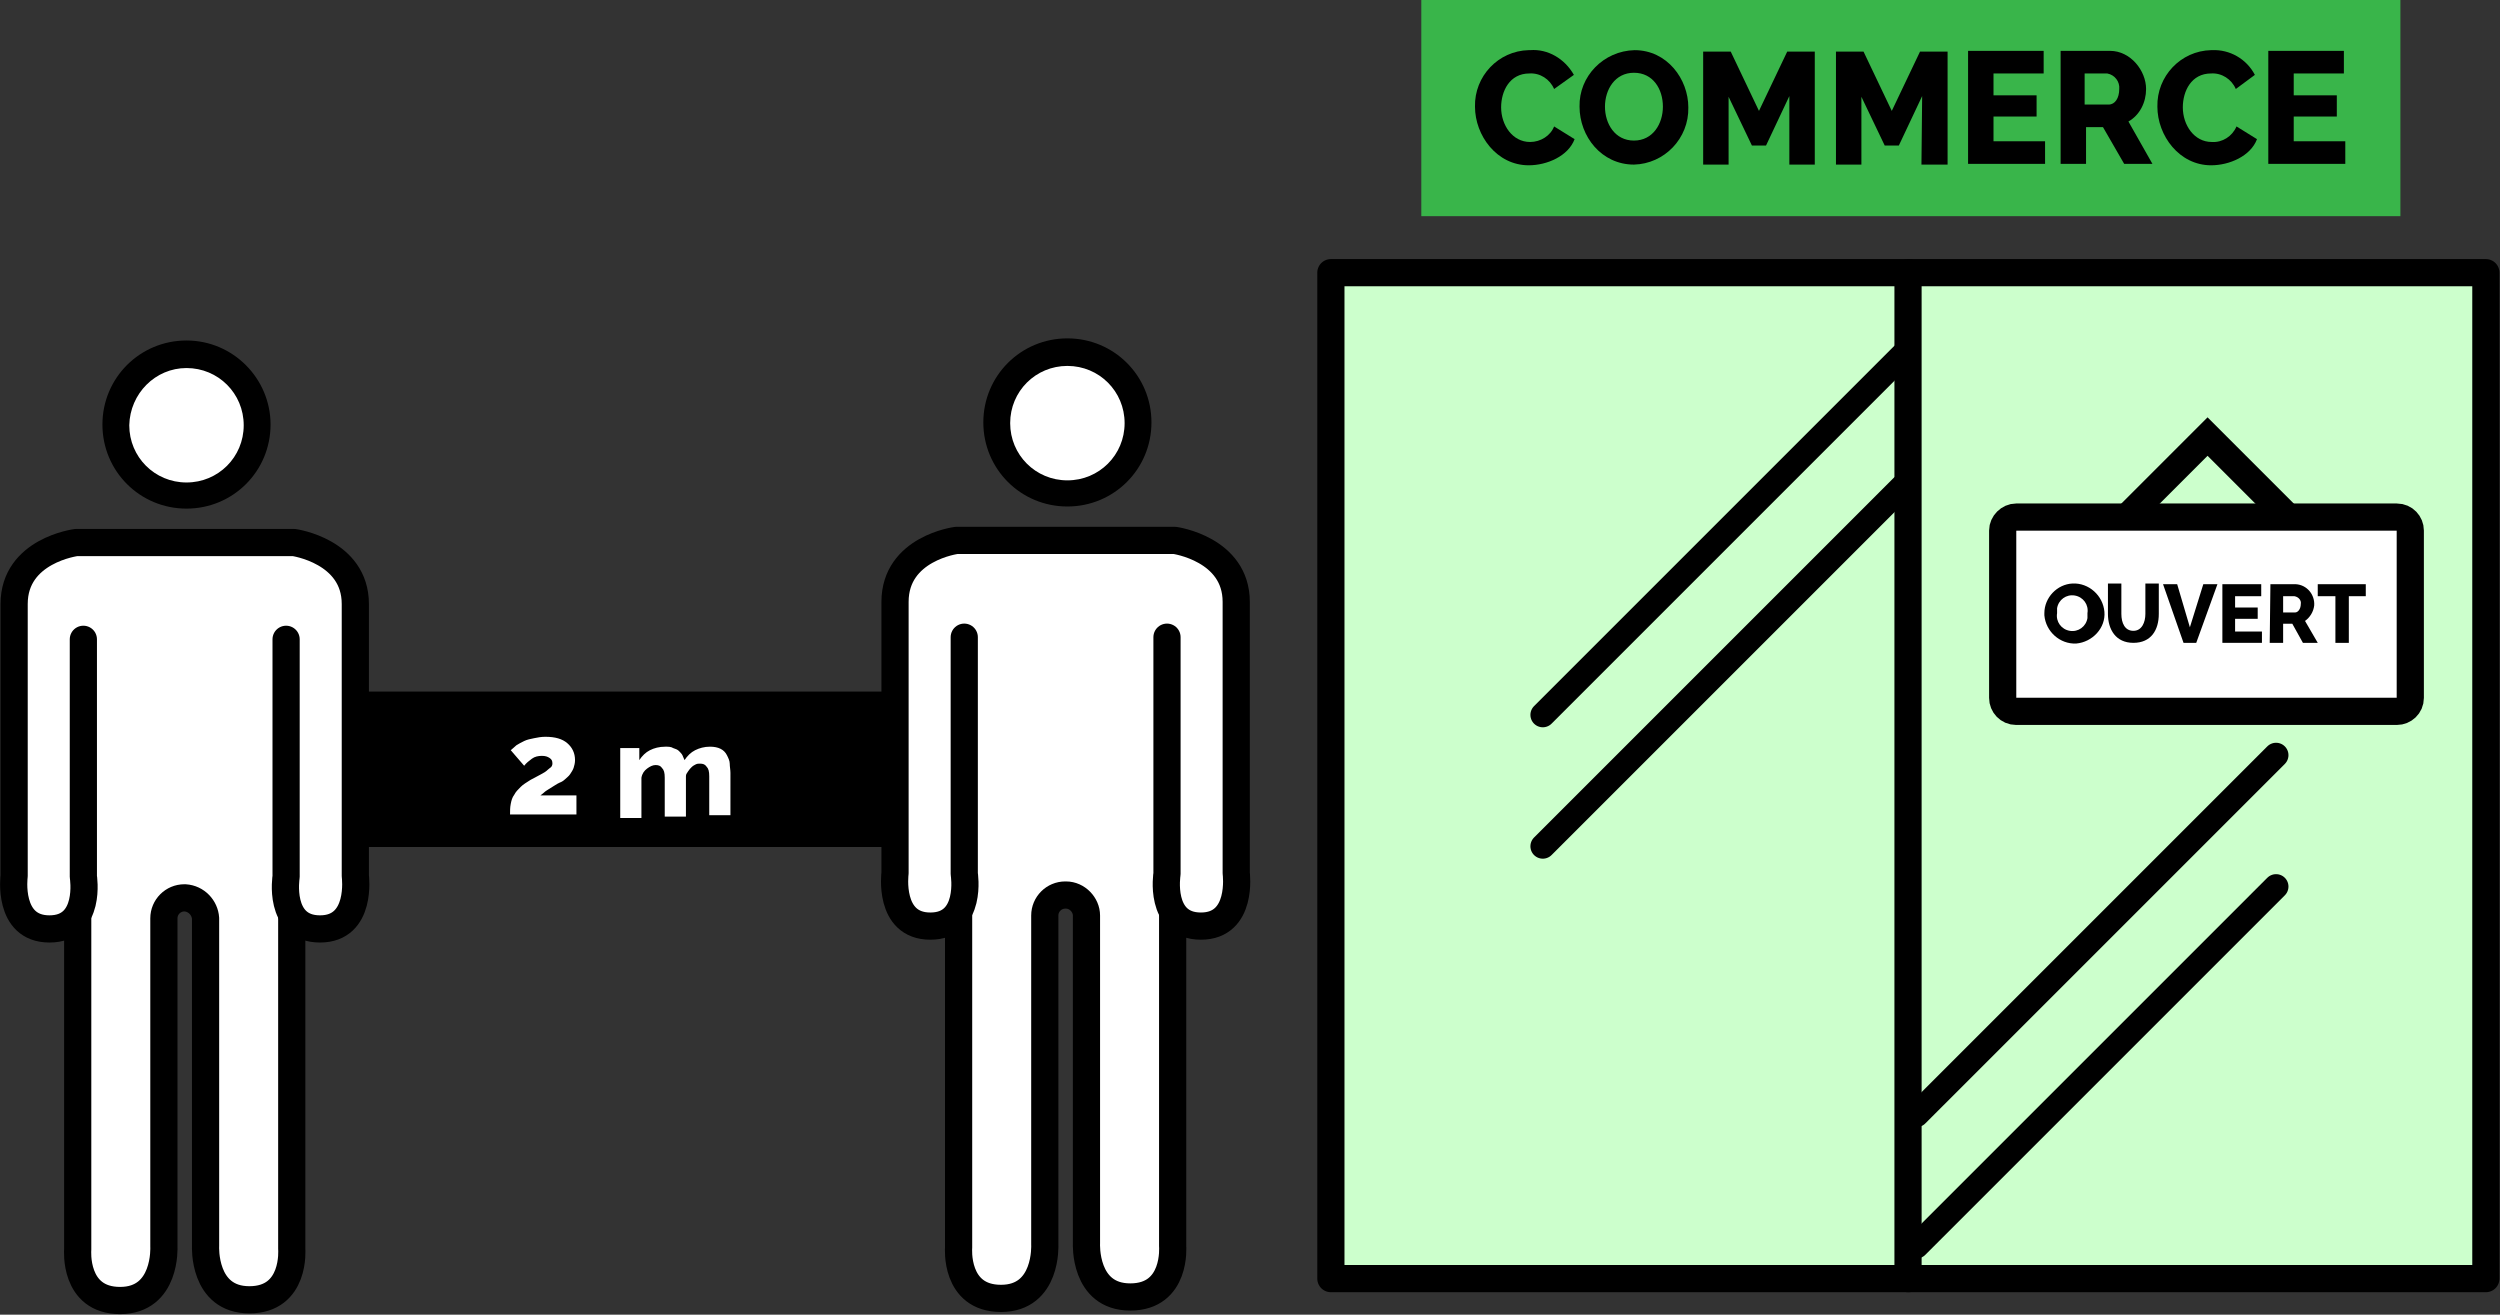
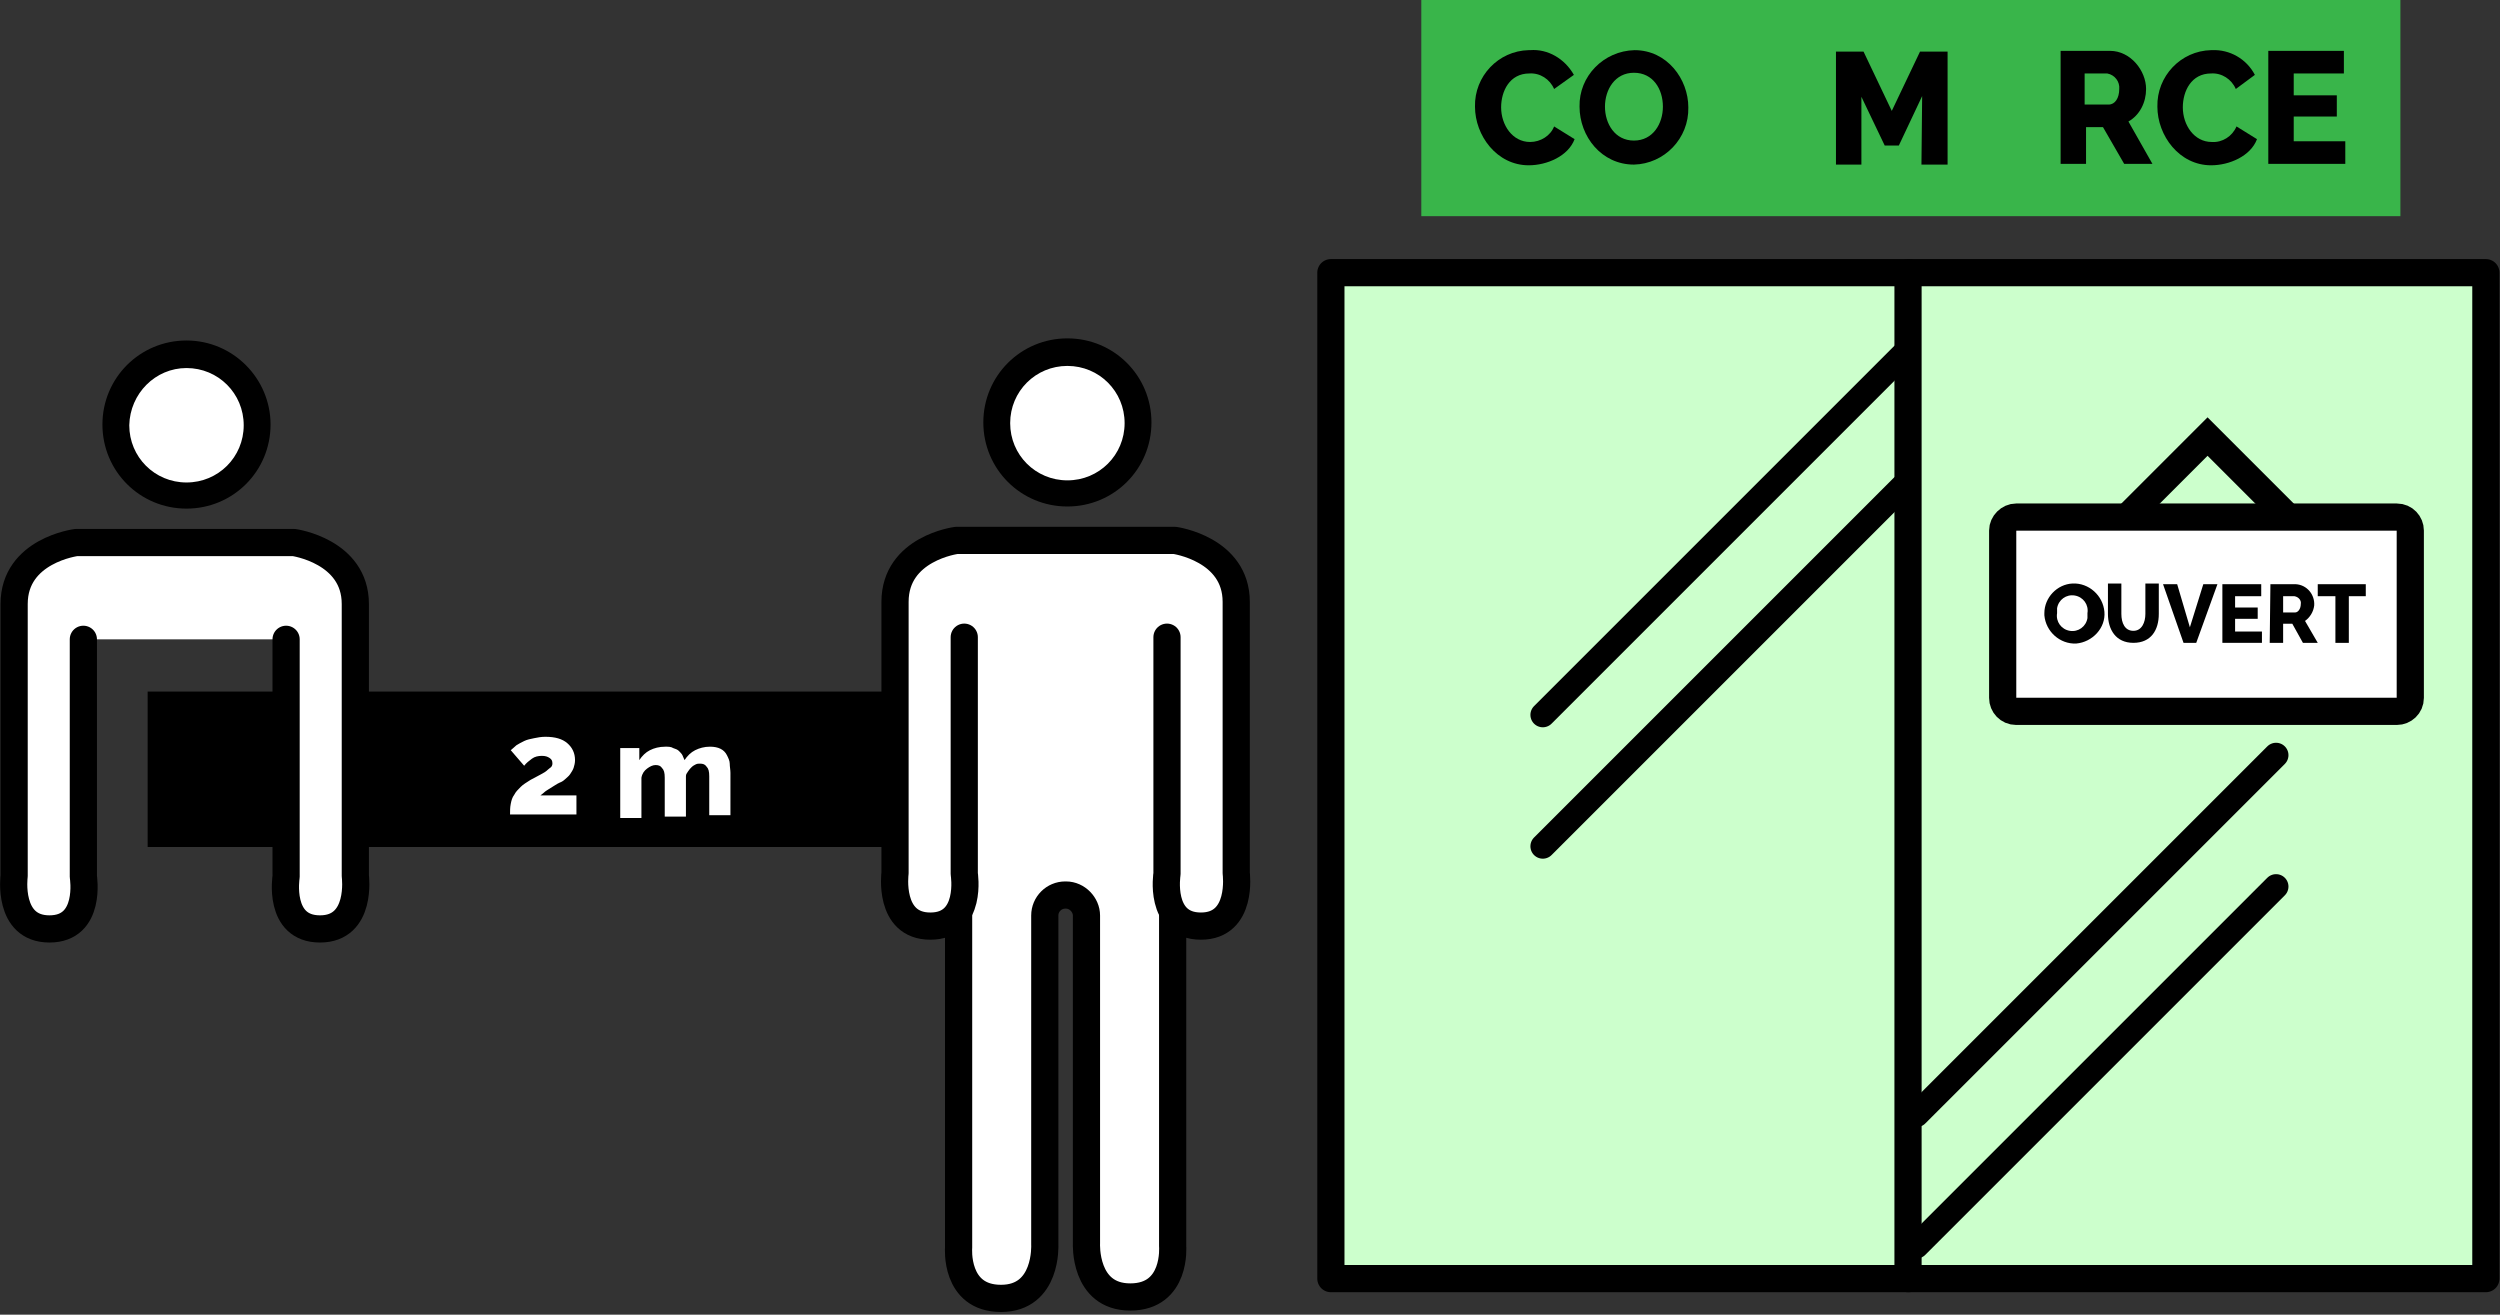
<svg xmlns="http://www.w3.org/2000/svg" version="1.1" id="Layer_1" x="0px" y="0px" viewBox="0 0 353.9 186.1" style="enable-background:new 0 0 353.9 186.1;" xml:space="preserve">
  <rect x="0" y="0" width="353.9" height="186.1" fill="#333333" stroke="none" />
  <style type="text/css">
	.st0{enable-background:new    ;}
	.st1{fill:#FFFFFF;}
	.st2{fill:#CCFFCC;stroke:#000000;stroke-width:3.85;stroke-linecap:round;stroke-linejoin:round;}
	.st3{fill:none;stroke:#000000;stroke-width:3.51;stroke-linecap:round;stroke-linejoin:round;}
	.st4{fill:#FFFFFF;stroke:#000000;stroke-width:3.85;stroke-miterlimit:10;}
	.st5{fill:#FFFFFF;stroke:#000000;stroke-width:3.85;stroke-linecap:round;stroke-linejoin:round;}
	.st6{fill:#39B54A;}
	.st7{fill:none;stroke:#000000;stroke-width:3.85;stroke-miterlimit:10;}
</style>
  <rect x="20.9" y="97.9" width="125.6" height="22" />
  <g class="st0">
    <path class="st1" d="M72.2,115.4c0-0.6,0-1.1,0.1-1.6c0.1-0.5,0.2-0.9,0.5-1.3c0.2-0.4,0.5-0.7,0.9-1.1s0.8-0.6,1.4-1   c0.6-0.3,1.1-0.6,1.5-0.8s0.7-0.4,0.9-0.6c0.2-0.2,0.4-0.3,0.5-0.4c0.1-0.1,0.2-0.3,0.2-0.5c0-0.4-0.1-0.6-0.4-0.8   s-0.6-0.3-1.1-0.3c-0.5,0-1,0.1-1.4,0.4s-0.8,0.6-1.1,1l-1.9-2.2c0.2-0.2,0.5-0.4,0.8-0.7c0.3-0.2,0.7-0.4,1.1-0.6   c0.4-0.2,0.9-0.3,1.4-0.4s1-0.2,1.6-0.2c1.4,0,2.4,0.3,3.1,0.9c0.7,0.6,1.1,1.4,1.1,2.4c0,0.4-0.1,0.8-0.2,1.1   c-0.1,0.3-0.3,0.6-0.5,0.9s-0.5,0.5-0.7,0.7s-0.5,0.4-0.8,0.5c-0.2,0.1-0.4,0.2-0.7,0.4s-0.5,0.3-0.8,0.5c-0.3,0.2-0.5,0.3-0.7,0.5   c-0.2,0.2-0.4,0.3-0.5,0.4h5.1v2.7H72.2z" />
    <path class="st1" d="M103.4,115.4h-3v-5.5c0-0.7-0.1-1.1-0.4-1.4c-0.2-0.3-0.5-0.4-0.9-0.4c-0.2,0-0.4,0-0.6,0.1s-0.4,0.2-0.6,0.4   s-0.3,0.3-0.5,0.6s-0.3,0.4-0.3,0.7v5.7h-3v-5.5c0-0.7-0.1-1.1-0.4-1.4c-0.2-0.3-0.5-0.4-0.9-0.4c-0.4,0-0.8,0.2-1.2,0.5   c-0.4,0.3-0.7,0.7-0.8,1.3v5.7h-3v-9.9h2.7v1.7c0.4-0.6,0.9-1.1,1.5-1.4c0.6-0.3,1.3-0.5,2.2-0.5c0.4,0,0.8,0,1.1,0.2   c0.3,0.1,0.6,0.2,0.8,0.4c0.2,0.2,0.4,0.4,0.5,0.6c0.1,0.2,0.2,0.5,0.3,0.7c0.4-0.6,0.9-1.1,1.5-1.4s1.3-0.5,2.1-0.5   c0.6,0,1.1,0.1,1.5,0.3c0.4,0.2,0.7,0.5,0.9,0.9c0.2,0.4,0.4,0.8,0.4,1.2s0.1,0.9,0.1,1.3V115.4z" />
  </g>
  <rect x="188.4" y="38.6" class="st2" width="81.8" height="142.4" />
  <rect x="270.1" y="38.6" class="st2" width="81.8" height="142.4" />
  <line class="st3" x1="218.4" y1="101.2" x2="269.3" y2="50.3" />
  <line class="st3" x1="218.4" y1="119.8" x2="269.3" y2="68.9" />
  <line class="st3" x1="271.3" y1="157.8" x2="322.2" y2="106.9" />
  <line class="st3" x1="271.3" y1="176.4" x2="322.2" y2="125.5" />
  <path class="st4" d="M285.4,73.2h53.9c1.1,0,1.9,0.9,1.9,1.9v23.7c0,1.1-0.9,1.9-1.9,1.9h-53.9c-1.1,0-1.9-0.9-1.9-1.9V75.1  C283.5,74.1,284.4,73.2,285.4,73.2z" />
-   <path class="st5" d="M11,88v88.9c0,0-0.6,7.2,6,7.2s6.2-7.6,6.2-7.6v-46.5c0-1.6,1.3-2.9,2.9-2.9c0,0,0,0,0.1,0l0,0  c1.6,0.1,2.8,1.4,2.9,2.9v46.4c0,0-0.4,7.6,6.2,7.6s6-7.2,6-7.2V87.8" />
  <path class="st1" d="M26.4,70.2c-5.5,0-10-4.5-10-10s4.5-10,10-10s10,4.5,10,10l0,0C36.4,65.7,31.9,70.2,26.4,70.2z" />
  <path d="M26.4,52.1c4.5,0,8.1,3.6,8.1,8.1s-3.6,8.1-8.1,8.1s-8.1-3.6-8.1-8.1C18.4,55.7,22,52.1,26.4,52.1 M26.4,48.2  c-6.6,0-11.9,5.3-11.9,11.9s5.3,11.9,11.9,11.9s11.9-5.3,11.9-11.9l0,0C38.3,53.6,33,48.2,26.4,48.2z" />
  <path class="st5" d="M11.8,90.5v33.6c0,0,1.2,7.4-4.8,7.4S2,124,2,124V85.5c0-7.6,8.8-8.7,8.8-8.7h30.8c0,0,8.7,1.2,8.7,8.7V124  c0,0,1,7.5-5,7.5s-4.8-7.4-4.8-7.4V90.5" />
  <rect x="201.2" class="st6" width="138.6" height="30.6" />
  <path class="st5" d="M135.7,87.7v88.9c0,0-0.6,7.2,6,7.2s6.2-7.6,6.2-7.6v-46.6c0-1.6,1.3-2.9,2.9-2.9c0,0,0,0,0.1,0l0,0  c1.6,0,2.9,1.4,2.9,2.9v46.4c0,0-0.4,7.6,6.2,7.6s6-7.2,6-7.2V87.5" />
  <path class="st1" d="M151.1,69.8c-5.5,0-10-4.5-10-10s4.5-10,10-10s10,4.5,10,10S156.6,69.8,151.1,69.8z" />
  <path d="M151.1,51.8c4.5,0,8.1,3.6,8.1,8.1s-3.6,8.1-8.1,8.1c-4.5,0-8.1-3.6-8.1-8.1C143,55.4,146.6,51.8,151.1,51.8 M151.1,47.9  c-6.6,0-11.9,5.3-11.9,11.9s5.3,11.9,11.9,11.9c6.6,0,11.9-5.3,11.9-11.9C163,53.2,157.7,47.9,151.1,47.9L151.1,47.9z" />
  <path class="st5" d="M136.5,90.2v33.5c0,0,1.2,7.4-4.8,7.4s-5-7.5-5-7.5V85.2c0-7.6,8.7-8.7,8.7-8.7h30.9c0,0,8.7,1.2,8.7,8.7v38.4  c0,0,1,7.5-5,7.5s-4.8-7.4-4.8-7.4V90.2" />
  <polyline class="st7" points="301.1,73.2 312.5,61.8 323.9,73.2 " />
  <path d="M293.4,82.6c2.3-0.1,4.3,1.7,4.5,4s-1.7,4.3-4,4.5c-2.3,0.1-4.3-1.7-4.5-4c0-0.1,0-0.2,0-0.3  C289.4,84.6,291.2,82.7,293.4,82.6z M295.5,86.8c0.2-1.2-0.6-2.3-1.8-2.5c-1.2-0.2-2.3,0.6-2.5,1.8c0,0.2,0,0.5,0,0.7  c-0.2,1.2,0.6,2.3,1.8,2.5c1.2,0.2,2.3-0.6,2.5-1.8C295.5,87.3,295.5,87.1,295.5,86.8z" />
  <path d="M298.4,86.9v-4.3h1.9v4.3c0,1.3,0.5,2.4,1.7,2.4s1.7-1.2,1.7-2.4v-4.3h1.9v4.3c0,2.3-1.1,4.1-3.6,4.1S298.4,89.1,298.4,86.9  z" />
  <path d="M310,88.8l1.9-6.1h2l-3,8.3h-1.8l-2.9-8.3h2L310,88.8z" />
  <path d="M320.2,91h-5.6v-8.3h5.5v1.7h-3.7V86h3.2v1.6h-3.2v1.8h3.8V91z" />
  <path d="M321.4,82.7h3.6c1.6,0.1,2.7,1.5,2.6,3c-0.1,0.9-0.6,1.7-1.3,2.2l1.8,3.1H326l-1.5-2.7h-1.3V91h-1.9L321.4,82.7z   M324.9,86.7c0.4,0,0.8-0.5,0.8-1.2c0.1-0.5-0.3-1-0.9-1.1c0,0,0,0,0,0h-1.6v2.3L324.9,86.7z" />
  <path d="M332.5,84.4V91h-1.9v-6.6h-2.5v-1.7h6.8v1.7H332.5z" />
  <path d="M222.8,10.6l-2.8,2c-0.6-1.4-2-2.3-3.5-2.2c-2.8,0-4,2.5-4,4.8c0,2.5,1.6,4.9,4.1,4.9c1.5,0,2.9-0.9,3.4-2.2l2.9,1.8  c-0.9,2.4-3.9,3.7-6.5,3.7c-4.5,0-7.6-4.2-7.6-8.3c-0.1-4.3,3.3-7.9,7.6-8c0.1,0,0.1,0,0.2,0C219.1,6.9,221.5,8.3,222.8,10.6z" />
  <path d="M231.4,7.1c4.6,0,7.6,4.1,7.6,8.1c0.1,4.4-3.4,8-7.7,8.1c-4.6,0-7.7-4-7.7-8.2C223.5,10.8,227,7.2,231.4,7.1z M235.4,15.1  c0-2.5-1.4-4.8-4.1-4.8s-4.1,2.4-4.1,4.8s1.4,4.8,4.1,4.8S235.4,17.5,235.4,15.1L235.4,15.1z" />
-   <path d="M253.3,13.6l-3.3,7h-2l-3.3-6.9v9.6h-3.6v-16h3.9l4,8.4l4-8.4h3.9v16h-3.6V13.6z" />
  <path d="M272.1,13.6l-3.3,7h-2l-3.3-6.9v9.6h-3.6v-16h3.9l4,8.4l4-8.4h3.9v16H272L272.1,13.6z" />
-   <path d="M289.5,23.2h-10.9v-16h10.7v3.2h-7.1v3.1h6.1v3h-6.1V20h7.3L289.5,23.2z" />
  <path d="M291.7,7.2h7c2.9,0,5.1,2.8,5.1,5.4c0,1.9-0.9,3.7-2.5,4.6l3.4,6h-4l-3-5.2h-2.4v5.2h-3.6L291.7,7.2z M298.5,14.8  c0.9,0,1.5-0.9,1.5-2.2c0.1-1-0.6-2-1.7-2.2h-3.2v4.4H298.5z" />
  <path d="M319.2,10.6l-2.7,2c-0.6-1.4-2-2.3-3.5-2.2c-2.8,0-4,2.5-4,4.8c0,2.5,1.6,4.9,4.1,4.9c1.5,0.1,2.9-0.8,3.5-2.2l2.9,1.8  c-0.9,2.4-3.9,3.7-6.5,3.7c-4.5,0-7.6-4.2-7.6-8.3c-0.1-4.3,3.3-7.9,7.6-8c0.1,0,0.1,0,0.2,0C315.6,7,318,8.3,319.2,10.6z" />
  <path d="M332,23.2h-10.9v-16h10.7v3.2h-7.1v3.1h6.1v3h-6.1V20h7.3L332,23.2z" />
</svg>